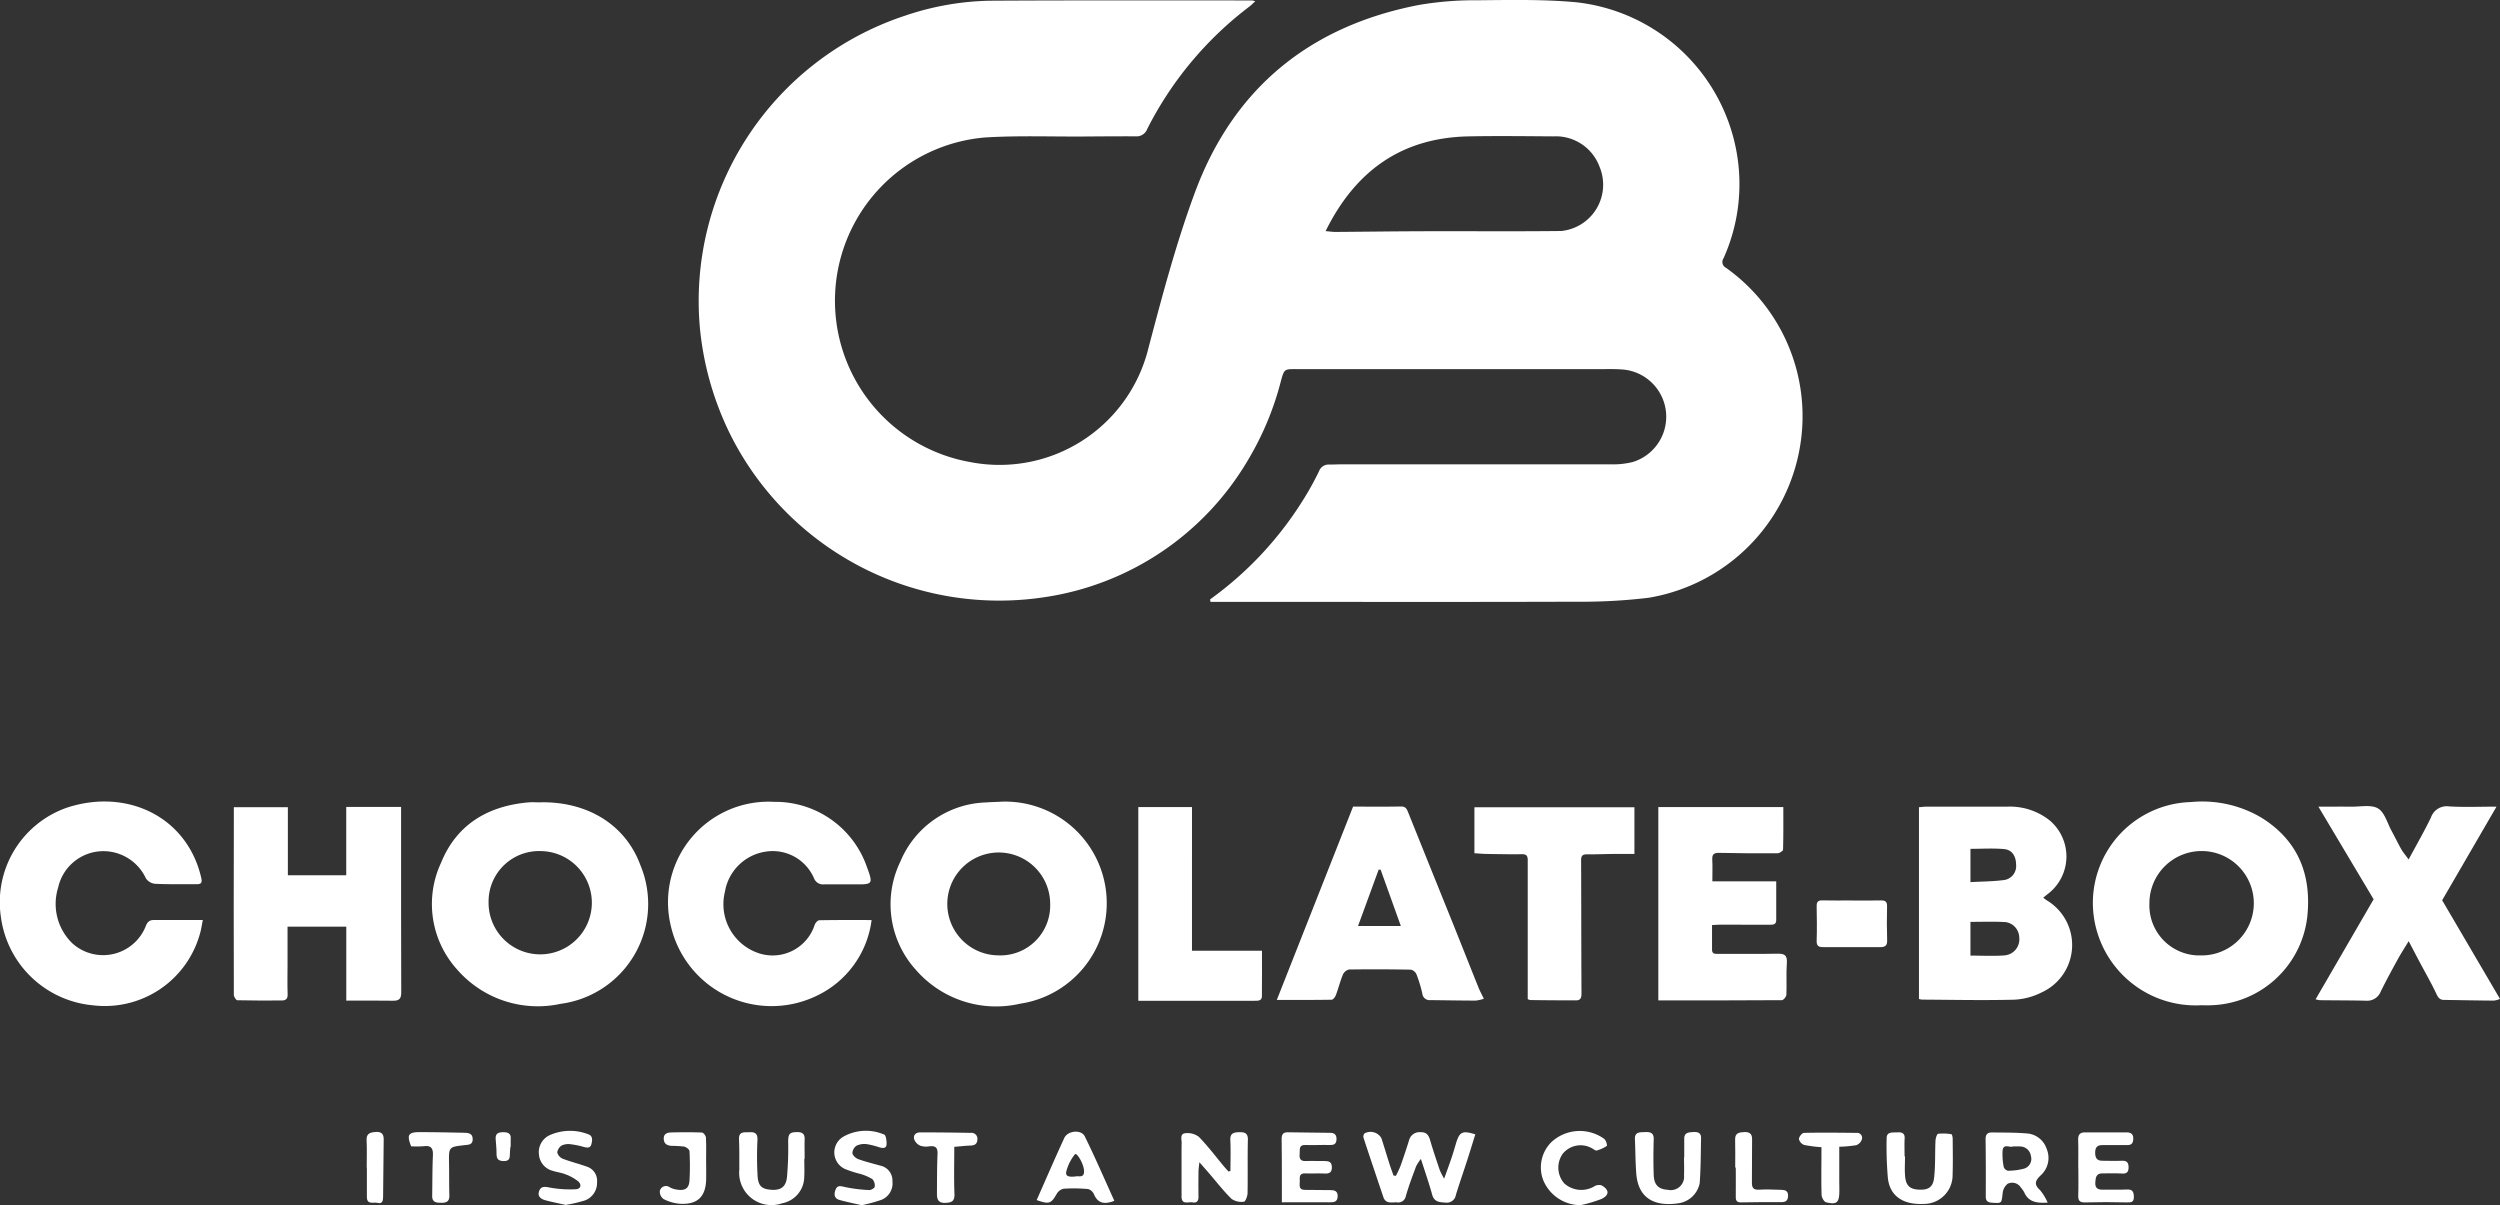
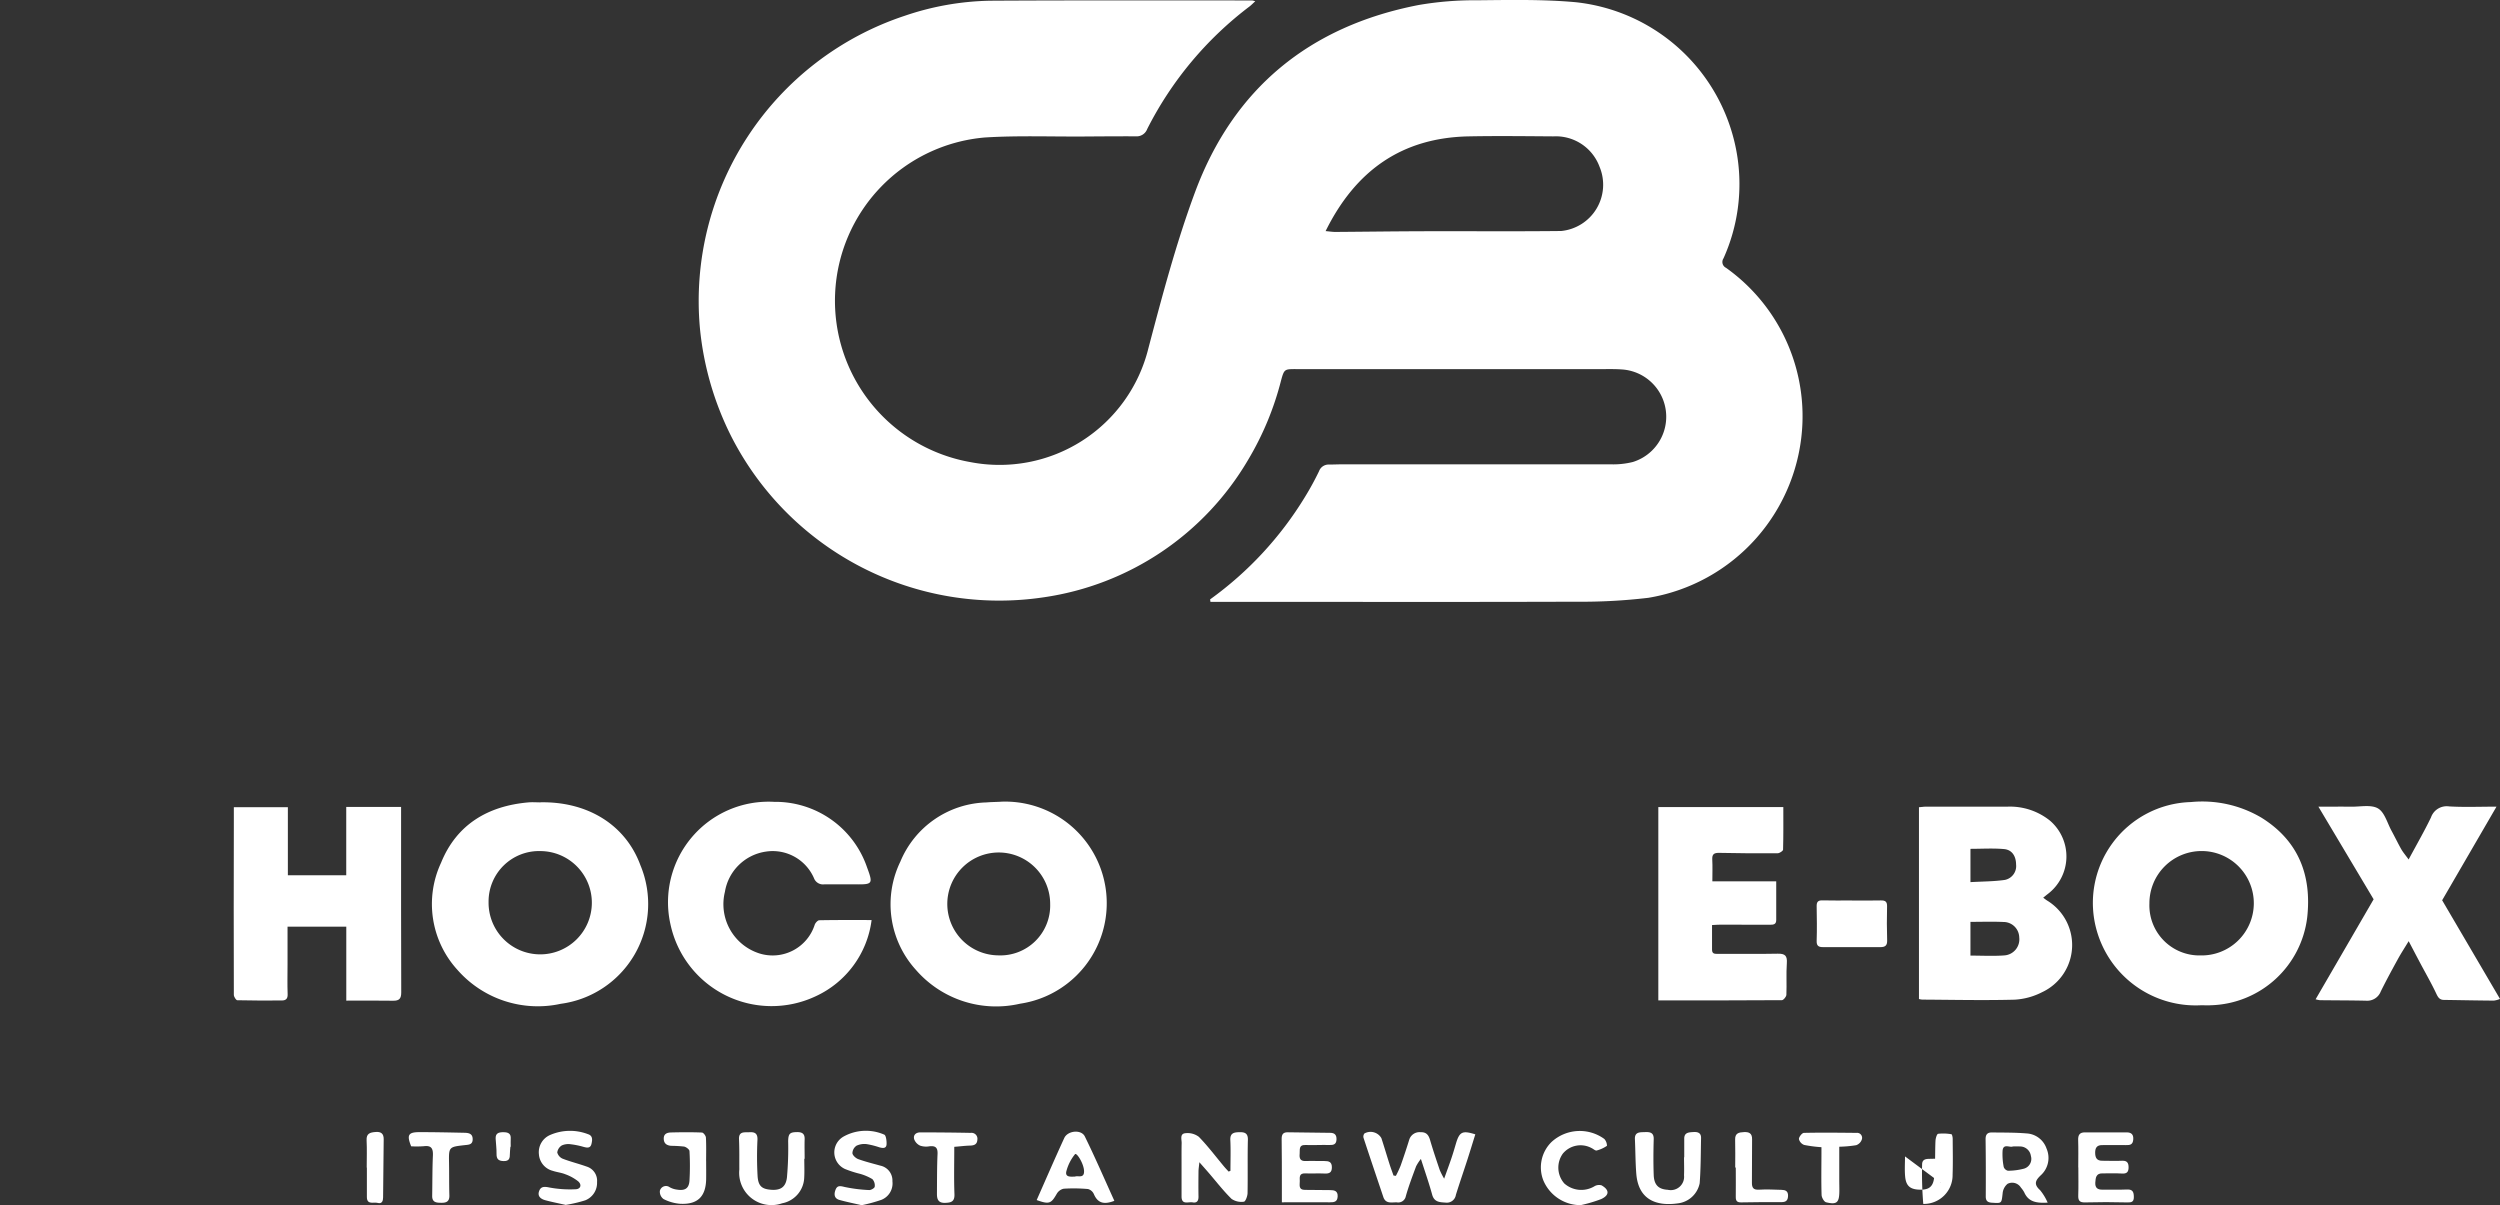
<svg xmlns="http://www.w3.org/2000/svg" width="200" height="96.414" viewBox="0 0 200 96.414">
  <rect x="0" y="0" width="200" height="96.414" fill="#333333" stroke="none" />
  <defs>
    <clipPath id="a">
      <rect width="200" height="96.414" fill="none" />
    </clipPath>
  </defs>
  <g clip-path="url(#a)">
    <path d="M161.813,47.95a28.09,28.09,0,0,0,7.583-8.185,23.1,23.1,0,0,0,1.131-2.069.811.811,0,0,1,.8-.531c.347,0,.693-.018,1.04-.018q10.747,0,21.494,0a6.525,6.525,0,0,0,1.768-.187,3.79,3.79,0,0,0-.927-7.407c-.422-.033-.847-.025-1.271-.025q-12.365,0-24.73,0c-.933,0-.962-.008-1.213.913a23.8,23.8,0,0,1-2.637,6.35A22.735,22.735,0,0,1,148.5,47.784a24.057,24.057,0,0,1-24.979-12.841A24.431,24.431,0,0,1,121,26.276,24.037,24.037,0,0,1,137.4,1.257a22.3,22.3,0,0,1,6.853-1.2C151.229.015,158.2.037,165.173.035a1.47,1.47,0,0,1,.252.067c-.177.16-.3.288-.439.4a28.294,28.294,0,0,0-8.206,9.821.9.9,0,0,1-.922.583c-1.406-.006-2.811.006-4.218.015-2.619.016-5.245-.085-7.854.078a13.108,13.108,0,0,0-1.151,25.969,12.26,12.26,0,0,0,14.236-9.09c1.108-4.2,2.224-8.428,3.734-12.5C163.688,7.069,169.773,2.091,178.5.4a26.316,26.316,0,0,1,4.71-.378c2.616-.025,5.248-.081,7.848.155A14.655,14.655,0,0,1,204,12.583a14.481,14.481,0,0,1-1.115,8.084.518.518,0,0,0,.2.758,14.561,14.561,0,0,1,6.114,12.4,14.737,14.737,0,0,1-12.328,14,45.372,45.372,0,0,1-5.816.312c-8.9.031-17.8.012-26.693.011H161.84c-.009-.067-.018-.133-.027-.2m9.239-29.46c.328.029.554.068.78.067,2.327-.016,4.655-.049,6.983-.056,3.694-.012,7.388.022,11.081-.019a3.719,3.719,0,0,0,3.074-5.133,3.726,3.726,0,0,0-3.7-2.437c-2.252-.014-4.5-.045-6.755,0-5.375.1-9.08,2.752-11.464,7.582" transform="translate(-65.004 0)" fill="#fff" />
    <path d="M370.857,155.035a8.224,8.224,0,0,1-8.324-5.968,8.07,8.07,0,0,1,7.528-10.289,9.292,9.292,0,0,1,5.643,1.248c2.976,1.85,4.034,4.626,3.663,7.983a7.988,7.988,0,0,1-7.7,7.024c-.268.018-.538,0-.808,0m-.036-3.986a4.176,4.176,0,1,0-4.079-4.15,4,4,0,0,0,4.079,4.15" transform="translate(-194.791 -74.613)" fill="#fff" />
    <path d="M162.954,138.745a8.128,8.128,0,0,1,1.55,16.16,8.5,8.5,0,0,1-8.328-2.7,7.81,7.81,0,0,1-1.249-8.668,7.676,7.676,0,0,1,6.889-4.734c.325-.03.654-.032,1.138-.054m3.958,8.2a4.115,4.115,0,1,0-4.169,4.089,3.987,3.987,0,0,0,4.169-4.089" transform="translate(-82.898 -74.609)" fill="#fff" />
    <path d="M83.423,138.844c3.75-.081,6.825,1.761,8.024,5.033a8.054,8.054,0,0,1-6.379,11.086,8.552,8.552,0,0,1-8.268-2.726,7.813,7.813,0,0,1-1.3-8.561c1.242-3.057,3.745-4.548,7-4.828.306-.026.615,0,.923,0M79.3,146.819a4.131,4.131,0,1,0,4.159-4.074,4.034,4.034,0,0,0-4.159,4.074" transform="translate(-40.214 -74.658)" fill="#fff" />
    <path d="M332.105,154.994V139.645c.235-.019.4-.045.57-.046q3.264,0,6.528,0a5.1,5.1,0,0,1,3.38,1.118,3.773,3.773,0,0,1-.165,5.865c-.117.088-.228.184-.374.3.134.1.22.169.313.229a4.162,4.162,0,0,1-.4,7.33,5.453,5.453,0,0,1-2.2.6c-2.46.065-4.923.008-7.386-.005a1.444,1.444,0,0,1-.264-.048m4.117-6.173v2.7c.929,0,1.832.052,2.725-.016a1.291,1.291,0,0,0,1.178-1.443,1.262,1.262,0,0,0-1.274-1.231c-.861-.04-1.726-.009-2.628-.009m0-3.179c.964-.055,1.867-.049,2.75-.177a1.128,1.128,0,0,0,.9-1.234c-.006-.666-.323-1.174-.957-1.232-.882-.081-1.776-.02-2.693-.02Z" transform="translate(-178.588 -75.067)" fill="#fff" />
    <path d="M49.454,155.154v-5.922h-4.7c0,1.023,0,2.032,0,3.042,0,.786-.022,1.574.008,2.358.014.36-.133.5-.451.506-1.193.007-2.386.012-3.578-.019-.1,0-.274-.281-.275-.43q-.019-6.905,0-13.811v-1.2H44.78v5.445H49.45v-5.468h4.388v1.25c0,4.527-.006,9.054.012,13.581,0,.507-.158.68-.657.672-1.226-.021-2.452-.007-3.739-.007" transform="translate(-21.751 -75.1)" fill="#fff" />
    <path d="M131.936,148.215a7.787,7.787,0,0,1-4.474,6.1,8.275,8.275,0,0,1-11.622-5.78,8.042,8.042,0,0,1,8.3-9.773,7.751,7.751,0,0,1,7.438,5.259c.481,1.3.44,1.353-.894,1.342-.847-.008-1.694,0-2.541,0a.772.772,0,0,1-.816-.493,3.6,3.6,0,0,0-3.851-2.127,3.886,3.886,0,0,0-3.273,3.21,4.132,4.132,0,0,0,2.758,4.936,3.536,3.536,0,0,0,4.426-2.3c.053-.148.239-.353.366-.355,1.359-.026,2.719-.017,4.186-.017" transform="translate(-62.208 -74.614)" fill="#fff" />
-     <path d="M16.224,148.2c-.08.4-.12.7-.2.988a7.893,7.893,0,0,1-8.572,5.83A8.18,8.18,0,0,1,.07,147.939a8.005,8.005,0,0,1,5.273-8.73c4.789-1.581,9.608.7,10.75,5.581.089.38.043.544-.371.54-1.1-.011-2.2.019-3.291-.033a1,1,0,0,1-.759-.436,3.751,3.751,0,0,0-3.74-2.161,3.708,3.708,0,0,0-3.278,2.889,4.389,4.389,0,0,0,1.125,4.461,3.67,3.67,0,0,0,5.87-1.338c.127-.336.283-.519.648-.518,1.266,0,2.531,0,3.927,0" transform="translate(0 -74.592)" fill="#fff" />
-     <path d="M227.069,139.586c1.266,0,2.554.014,3.842-.009.357-.006.452.186.558.451q1.788,4.451,3.585,8.9c.686,1.706,1.359,3.417,2.045,5.122.113.282.261.551.431.907a2.974,2.974,0,0,1-.647.147c-1.212,0-2.423-.026-3.634-.037a.577.577,0,0,1-.637-.519,10.791,10.791,0,0,0-.466-1.536.658.658,0,0,0-.442-.381q-2.48-.049-4.96-.014a.73.73,0,0,0-.49.414c-.22.529-.356,1.091-.557,1.629-.056.151-.221.372-.339.374-1.416.026-2.832.017-4.389.017l6.1-15.462m3.822,9.546c-.56-1.561-1.088-3.032-1.615-4.5l-.158-.01-1.651,4.512Z" transform="translate(-118.824 -75.057)" fill="#fff" />
    <path d="M415.226,139.553l-4.348,7.488,4.628,7.893a1.836,1.836,0,0,1-.494.135c-1.328-.009-2.655-.038-3.982-.056-.337,0-.47-.178-.612-.481-.389-.832-.852-1.63-1.283-2.443-.293-.552-.583-1.107-.935-1.776-.318.525-.606.966-.859,1.426-.471.857-.938,1.717-1.372,2.593a1.161,1.161,0,0,1-1.166.745c-1.231-.029-2.463-.025-3.7-.041a1.964,1.964,0,0,1-.349-.072l4.642-8-4.417-7.409c.959,0,1.8-.01,2.632,0,.725.011,1.587-.183,2.137.14.529.311.739,1.165,1.079,1.786.267.488.506.992.78,1.475.145.254.341.479.589.822.646-1.2,1.258-2.264,1.788-3.362a1.333,1.333,0,0,1,1.456-.883c1.219.072,2.445.019,3.781.019" transform="translate(-215.506 -75.02)" fill="#fff" />
    <path d="M287,155.135V139.672h10c0,1.157.012,2.284-.02,3.408,0,.1-.279.287-.429.288-1.559.01-3.119.006-4.678-.031-.437-.01-.581.122-.557.551.03.551.007,1.106.007,1.725h5.109c0,1.076,0,2.086,0,3.1,0,.357-.23.376-.508.374-1.329-.009-2.658-.007-3.986-.006-.187,0-.374.017-.641.031,0,.677,0,1.324,0,1.97,0,.336.206.337.464.336,1.6-.008,3.2.018,4.794-.015.588-.012.768.168.726.758-.059.84,0,1.689-.036,2.531-.007.154-.23.428-.355.429-3.287.024-6.574.019-9.886.019" transform="translate(-154.334 -75.108)" fill="#fff" />
-     <path d="M255.171,143.377V139.7h12.8v3.738c-.6,0-1.194-.005-1.783,0-.673.007-1.347.038-2.02.03-.35,0-.463.118-.462.47.016,3.548.01,7.1.03,10.644,0,.351-.061.568-.441.568q-1.817,0-3.634-.025a.69.69,0,0,1-.226-.074c0-3.735,0-7.432,0-11.129,0-.347-.118-.469-.472-.464-.943.012-1.886-.007-2.829-.022-.3-.005-.609-.035-.97-.057" transform="translate(-137.217 -75.121)" fill="#fff" />
-     <path d="M201.293,151.17h5.6c0,1.237.009,2.436-.006,3.635,0,.379-.3.368-.588.368q-3.493-.007-6.986,0H197V139.678h4.294Z" transform="translate(-105.935 -75.111)" fill="#fff" />
    <path d="M317.226,155.836c.769,0,1.538.015,2.307-.006.371-.01.512.106.5.49-.021.9-.023,1.8.007,2.7.013.41-.15.546-.532.545-1.538,0-3.076,0-4.613,0-.348,0-.508-.109-.494-.507.032-.919.014-1.839,0-2.758-.006-.336.094-.484.459-.474.788.022,1.576.007,2.364.006" transform="translate(-169.068 -83.796)" fill="#fff" />
    <path d="M238.558,199.388a8.778,8.778,0,0,0,.373-.8q.365-1.028.688-2.071a.86.86,0,0,1,.923-.618c.452-.015.635.228.751.629.235.808.505,1.606.774,2.4a6.124,6.124,0,0,0,.351.687c.23-.643.412-1.132.579-1.627.129-.381.243-.766.356-1.152.288-.975.511-1.094,1.558-.767-.208.663-.41,1.331-.625,2-.306.947-.633,1.888-.928,2.838a.735.735,0,0,1-.826.623c-.475-.031-.909-.037-1.073-.636-.252-.918-.567-1.818-.9-2.857a3.5,3.5,0,0,0-.387.595c-.292.79-.593,1.58-.821,2.389a.617.617,0,0,1-.723.488c-.4-.01-.884.141-1.073-.419-.532-1.579-1.066-3.158-1.586-4.74a.4.4,0,0,1,.071-.35,1,1,0,0,1,1.358.376c.22.673.42,1.353.635,2.027.1.324.222.642.335.962l.187.025" transform="translate(-126.886 -105.322)" fill="#fff" />
    <path d="M208.375,199.027c0-.821.03-1.645-.01-2.464-.028-.579.329-.616.732-.624s.686.069.673.606c-.036,1.419,0,2.84-.026,4.26,0,.246-.168.683-.29.694a1.382,1.382,0,0,1-.989-.223c-.643-.63-1.2-1.35-1.786-2.034-.222-.258-.449-.513-.79-.9-.034.347-.067.538-.07.729-.007.672-.012,1.343,0,2.015.006.338-.117.533-.471.468-.338-.063-.886.231-.885-.473,0-.883,0-1.766,0-2.648,0-.538-.005-1.075.008-1.612.007-.3-.165-.759.3-.8a1.494,1.494,0,0,1,1.078.291c.722.741,1.347,1.575,2.012,2.371.117.141.246.272.369.408l.146-.063" transform="translate(-109.939 -105.364)" fill="#fff" />
    <path d="M348.6,201.6c-.851.046-1.525-.03-1.875-.828a2.139,2.139,0,0,0-.264-.375.818.818,0,0,0-1.069-.3,1.108,1.108,0,0,0-.393.775c-.093.8-.063.786-.855.735-.377-.025-.5-.169-.494-.53.009-1.516.007-3.032-.014-4.548-.005-.375.147-.546.5-.542.922.012,1.848,0,2.765.076a1.789,1.789,0,0,1,1.612,1.215,1.871,1.871,0,0,1-.449,2.123c-.439.413-.6.723-.07,1.2a4.169,4.169,0,0,1,.61,1.006m-2.785-4.5c-.243.113-.766-.264-.823.334a5.245,5.245,0,0,0,.091,1.308.467.467,0,0,0,.336.3,5.066,5.066,0,0,0,1.292-.169.812.812,0,0,0,.546-1.01.879.879,0,0,0-.872-.763,5.578,5.578,0,0,0-.569,0" transform="translate(-184.789 -105.39)" fill="#fff" />
-     <path d="M327.971,197.893c0,.536-.039,1.076.01,1.608.067.728.38,1.006,1.053,1.049.774.049,1.173-.168,1.262-.931.115-.983.066-1.985.113-2.978.01-.2.11-.541.212-.557a3.727,3.727,0,0,1,1.064.036c.049.006.1.231.1.355.006.958.026,1.918-.007,2.875a2.3,2.3,0,0,1-2.346,2.345c-1.655.072-2.7-.665-2.836-2.113a29.7,29.7,0,0,1-.094-3.157c.005-.536.505-.431.84-.454.31-.021.627.014.6.483s-.006.958-.006,1.438h.039" transform="translate(-175.57 -105.381)" fill="#fff" />
+     <path d="M327.971,197.893c0,.536-.039,1.076.01,1.608.067.728.38,1.006,1.053,1.049.774.049,1.173-.168,1.262-.931.115-.983.066-1.985.113-2.978.01-.2.11-.541.212-.557a3.727,3.727,0,0,1,1.064.036c.049.006.1.231.1.355.006.958.026,1.918-.007,2.875a2.3,2.3,0,0,1-2.346,2.345a29.7,29.7,0,0,1-.094-3.157c.005-.536.505-.431.84-.454.31-.021.627.014.6.483s-.006.958-.006,1.438h.039" transform="translate(-175.57 -105.381)" fill="#fff" />
    <path d="M286.891,197.941c0-.5,0-1,0-1.5s.377-.5.725-.524.63.059.621.477c-.025,1.206-.018,2.416-.111,3.618a2.018,2.018,0,0,1-1.752,1.611c-1.707.239-3.155-.28-3.319-2.377-.072-.915-.067-1.837-.11-2.755-.029-.6.41-.554.784-.569s.736,0,.72.558c-.027.958-.034,1.918,0,2.875.031.8.392,1.14,1.125,1.181a1.067,1.067,0,0,0,1.3-1.162c.021-.478,0-.958,0-1.438h.011" transform="translate(-152.152 -105.353)" fill="#fff" />
    <path d="M359.661,198.78c0-.728.018-1.457-.007-2.184-.014-.4.109-.624.536-.622,1.115,0,2.23,0,3.345,0,.373,0,.559.17.526.574s-.245.453-.582.444c-.634-.017-1.269.011-1.9,0-.435-.006-.569.231-.565.616s.124.636.558.636c.539,0,1.078.025,1.615,0,.4-.015.5.2.5.53,0,.347-.126.521-.521.493-.517-.036-1.038,0-1.557-.013s-.559.336-.584.727c-.027.434.18.583.583.577.654-.01,1.308.015,1.961-.014.471-.021.537.236.539.608,0,.4-.2.435-.553.425q-1.672-.046-3.345,0c-.449.012-.563-.151-.549-.565.025-.746.007-1.494.007-2.241Z" transform="translate(-193.401 -105.384)" fill="#fff" />
    <path d="M221.824,201.557c0-.427,0-.842,0-1.257,0-1.265,0-2.53-.017-3.795-.005-.355.1-.551.478-.546,1.134.016,2.268.032,3.4.043.358,0,.521.161.51.526-.012.393-.229.458-.569.448-.634-.018-1.27.024-1.9,0-.581-.024-.446.382-.478.7-.036.354.034.6.477.582.5-.019,1,.007,1.5,0,.349,0,.6.057.6.5,0,.418-.2.518-.58.5-.519-.024-1.039.009-1.558-.011-.494-.018-.434.317-.429.619s-.127.7.41.7q1.01,0,2.02.018c.332,0,.617.062.6.5s-.273.479-.624.476c-1.231-.011-2.461,0-3.839,0" transform="translate(-119.275 -105.376)" fill="#fff" />
    <path d="M133.117,198.061c0,.5.022,1-.005,1.5a2.172,2.172,0,0,1-1.771,2.062,2.584,2.584,0,0,1-3.421-2.7c-.005-.806.012-1.612-.025-2.417-.031-.667.438-.545.819-.569.421-.026.68.075.657.606a27.693,27.693,0,0,0,.008,2.872c.049.83.338,1.072,1.092,1.126.72.052,1.154-.189,1.256-.958a25.85,25.85,0,0,0,.1-2.923c.012-.614.132-.729.735-.733.418,0,.6.164.583.581-.016.518,0,1.036,0,1.554h-.028" transform="translate(-68.774 -105.359)" fill="#fff" />
    <path d="M179.413,201.32c.744-1.679,1.455-3.327,2.206-4.959.276-.6,1.36-.705,1.643-.131.833,1.695,1.581,3.43,2.364,5.154-.878.341-1.347.146-1.641-.543a.724.724,0,0,0-.464-.4,12.872,12.872,0,0,0-1.957-.025.861.861,0,0,0-.551.416c-.447.779-.6.849-1.6.491m3.071-1.88c.237-.094.727.172.719-.426s-.595-1.521-.725-1.362a3.6,3.6,0,0,0-.689,1.356c-.123.492.323.447.7.432" transform="translate(-96.478 -105.318)" fill="#fff" />
    <path d="M95.394,201.643c-.569-.128-1.112-.234-1.645-.377-.338-.091-.635-.3-.506-.7s.4-.41.827-.32a8.964,8.964,0,0,0,2.093.142c.422-.012.522-.364.215-.634a3.635,3.635,0,0,0-1.029-.567c-.316-.129-.67-.161-1-.272a1.473,1.473,0,0,1-1.112-1.324,1.5,1.5,0,0,1,.893-1.544,4.006,4.006,0,0,1,3.035-.066c.393.125.35.465.279.771-.087.373-.353.321-.638.245a6.293,6.293,0,0,0-1.015-.208,1.277,1.277,0,0,0-.72.092.771.771,0,0,0-.366.564.752.752,0,0,0,.437.5c.623.241,1.28.4,1.908.625a1.185,1.185,0,0,1,.838,1.241,1.5,1.5,0,0,1-.937,1.459,10.9,10.9,0,0,1-1.56.368" transform="translate(-50.124 -105.247)" fill="#fff" />
    <path d="M146.571,201.654c-.618-.144-1.2-.259-1.767-.418-.405-.113-.452-.426-.326-.783.136-.387.361-.348.724-.259a11.806,11.806,0,0,0,1.977.25c.15.011.431-.155.445-.265a.746.746,0,0,0-.187-.609,4.066,4.066,0,0,0-.987-.423,8.8,8.8,0,0,1-1.2-.386,1.456,1.456,0,0,1-.092-2.61,3.666,3.666,0,0,1,3.229-.14c.138.046.2.51.185.773-.021.358-.315.311-.574.242a6.479,6.479,0,0,0-1-.254,1.492,1.492,0,0,0-.825.122.752.752,0,0,0-.333.6c.017.176.267.4.464.475.576.209,1.175.354,1.766.521a1.215,1.215,0,0,1,.971,1.252,1.414,1.414,0,0,1-.874,1.482,12.5,12.5,0,0,1-1.594.434" transform="translate(-77.647 -105.24)" fill="#fff" />
    <path d="M269.854,201.665a3.231,3.231,0,0,1-2.989-1.969,2.843,2.843,0,0,1,.643-3.077,3.336,3.336,0,0,1,4.231-.249.825.825,0,0,1,.211.547,2.6,2.6,0,0,1-.823.376c-.111.029-.266-.129-.406-.192a1.842,1.842,0,0,0-2.3.44,1.92,1.92,0,0,0,.116,2.388,2.046,2.046,0,0,0,2.4.232.722.722,0,0,1,.58-.081c.641.367.642.79-.031,1.1a11.028,11.028,0,0,1-1.637.484" transform="translate(-143.393 -105.253)" fill="#fff" />
    <path d="M314.558,197.149c0,.91,0,1.768,0,2.626,0,.326.012.652.007.977-.013.867-.213,1.048-1.061.839-.164-.041-.354-.38-.36-.586-.034-1.091-.013-2.184-.011-3.276,0-.17,0-.34,0-.545a10.5,10.5,0,0,1-1.384-.18.668.668,0,0,1-.418-.473c0-.171.249-.489.4-.492,1.4-.031,2.8-.013,4.206,0a.4.4,0,0,1,.421.543.731.731,0,0,1-.447.443,9.832,9.832,0,0,1-1.347.122" transform="translate(-167.417 -105.409)" fill="#fff" />
    <path d="M117.884,198.279c0,.48.008.96,0,1.439-.029,1.394-.693,2.039-2.1,1.959a3.5,3.5,0,0,1-1.311-.378.73.73,0,0,1-.29-.656.5.5,0,0,1,.784-.288,1.614,1.614,0,0,0,.6.192c.631.1.943-.1.984-.725a20.767,20.767,0,0,0,0-2.357c-.006-.133-.264-.329-.432-.363a9.925,9.925,0,0,0-1.035-.06c-.336-.031-.584-.169-.592-.568s.276-.489.569-.5c.827-.022,1.655-.028,2.481.005.118,0,.315.253.323.4.036.631.016,1.266.016,1.9Z" transform="translate(-61.392 -105.376)" fill="#fff" />
    <path d="M161.4,197.131c0,1.292-.033,2.538.014,3.78.023.6-.256.684-.751.7-.553.015-.652-.3-.649-.728.008-1.055,0-2.112.047-3.165.025-.52-.155-.69-.657-.631a1.485,1.485,0,0,1-.74-.055.914.914,0,0,1-.471-.508c-.094-.34.141-.551.486-.551q2.021,0,4.041.039a.473.473,0,0,1,.528.541c-.018.372-.244.467-.58.476-.4.01-.8.063-1.269.1" transform="translate(-85.058 -105.382)" fill="#fff" />
    <path d="M70.938,197.066c-.366-.911-.234-1.135.674-1.134,1.192,0,2.384.026,3.576.051.339.007.673.056.671.518,0,.446-.327.436-.642.471-1.275.143-1.27.147-1.249,1.434.015.862,0,1.725.027,2.586.013.468-.219.6-.638.591-.4,0-.747-.025-.737-.555.019-1.073.009-2.147.057-3.218.025-.556-.113-.833-.728-.752a7.7,7.7,0,0,1-1.01.008" transform="translate(-38.045 -105.361)" fill="#fff" />
    <path d="M300.3,198.766c0-.747.016-1.494-.006-2.239-.015-.526.309-.582.709-.6s.655.089.647.571c-.02,1.148.007,2.3-.013,3.446-.008.437.111.621.59.589.592-.04,1.19,0,1.786.014.3.005.519.1.514.463s-.146.521-.519.519c-1.076-.005-2.152,0-3.227.021-.332.007-.441-.118-.436-.434.011-.784,0-1.569,0-2.353h-.05" transform="translate(-161.483 -105.359)" fill="#fff" />
    <path d="M63.452,198.748c0-.729.028-1.459-.009-2.186-.028-.552.288-.625.716-.661.442-.037.656.133.652.576q-.024,2.33-.048,4.66c0,.279-.091.535-.434.438-.314-.088-.858.182-.863-.468-.007-.786,0-1.573,0-2.359Z" transform="translate(-34.115 -105.342)" fill="#fff" />
    <path d="M86.958,197.095c-.014.191-.039.382-.04.574,0,.338-.04.591-.5.579-.43-.011-.575-.175-.568-.587s-.049-.8-.071-1.2c-.025-.459.262-.526.637-.523s.6.114.569.529c-.013.21,0,.421,0,.632h-.026" transform="translate(-46.127 -105.362)" fill="#fff" />
  </g>
</svg>